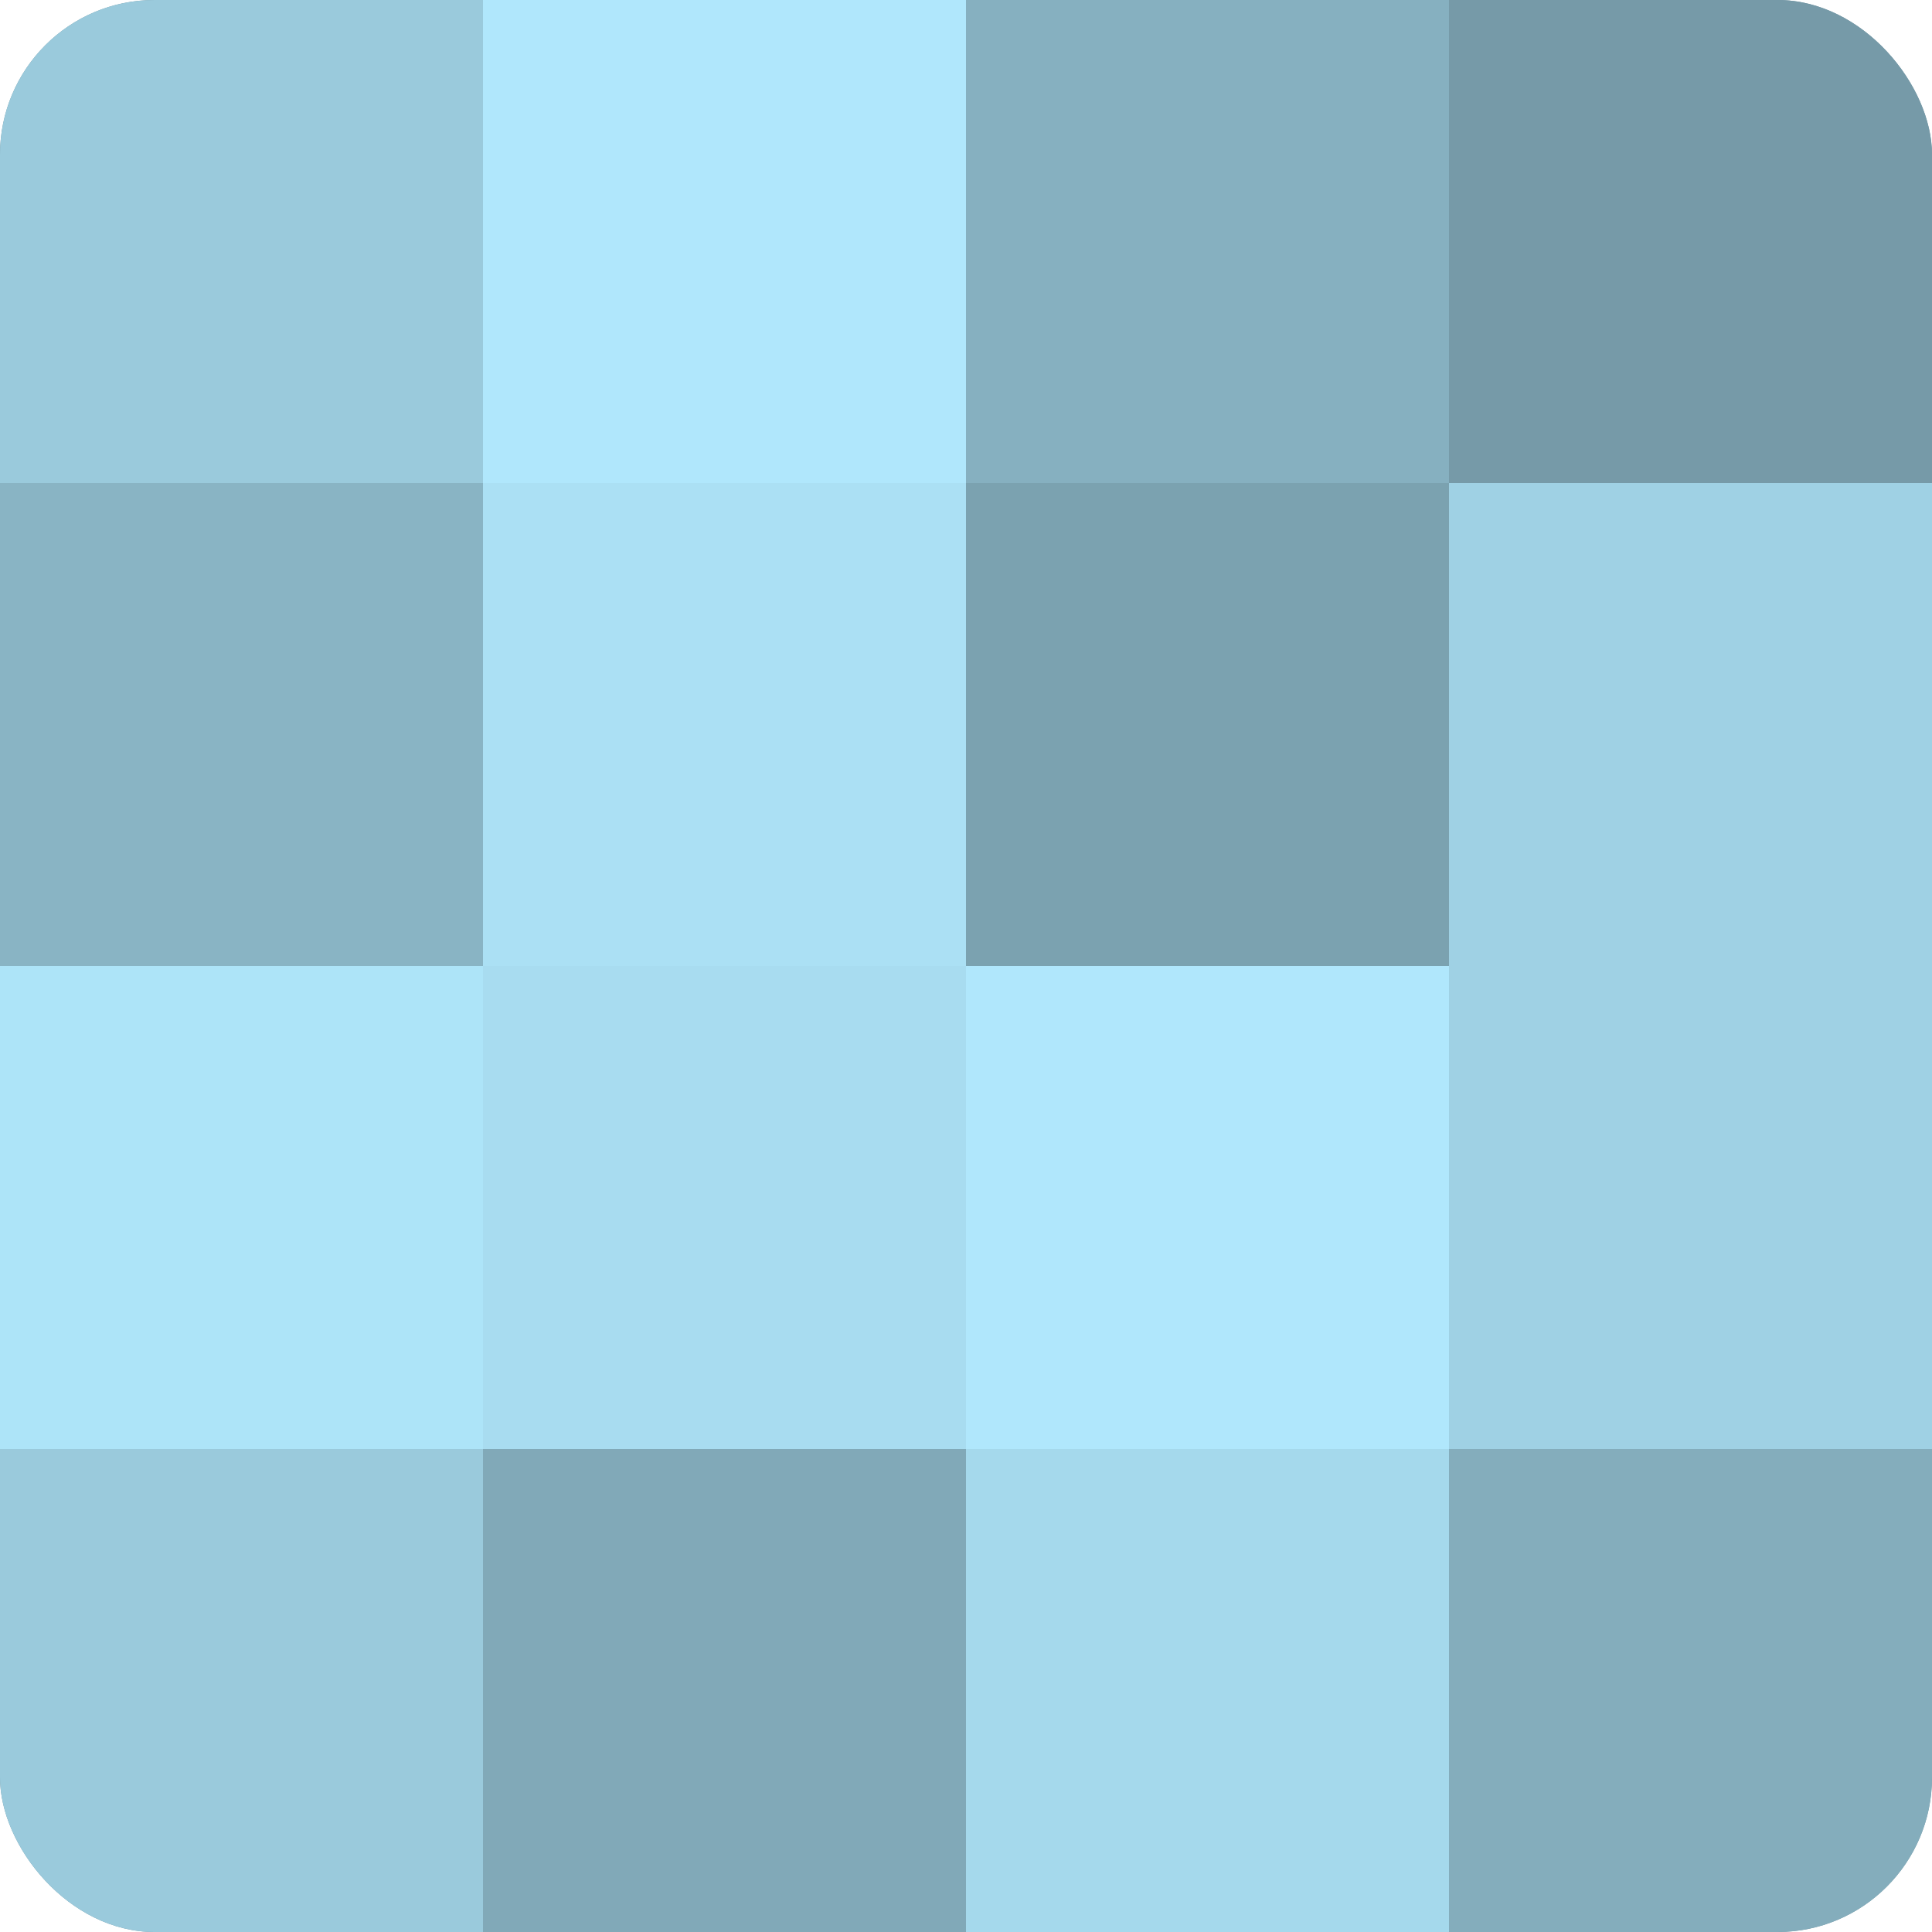
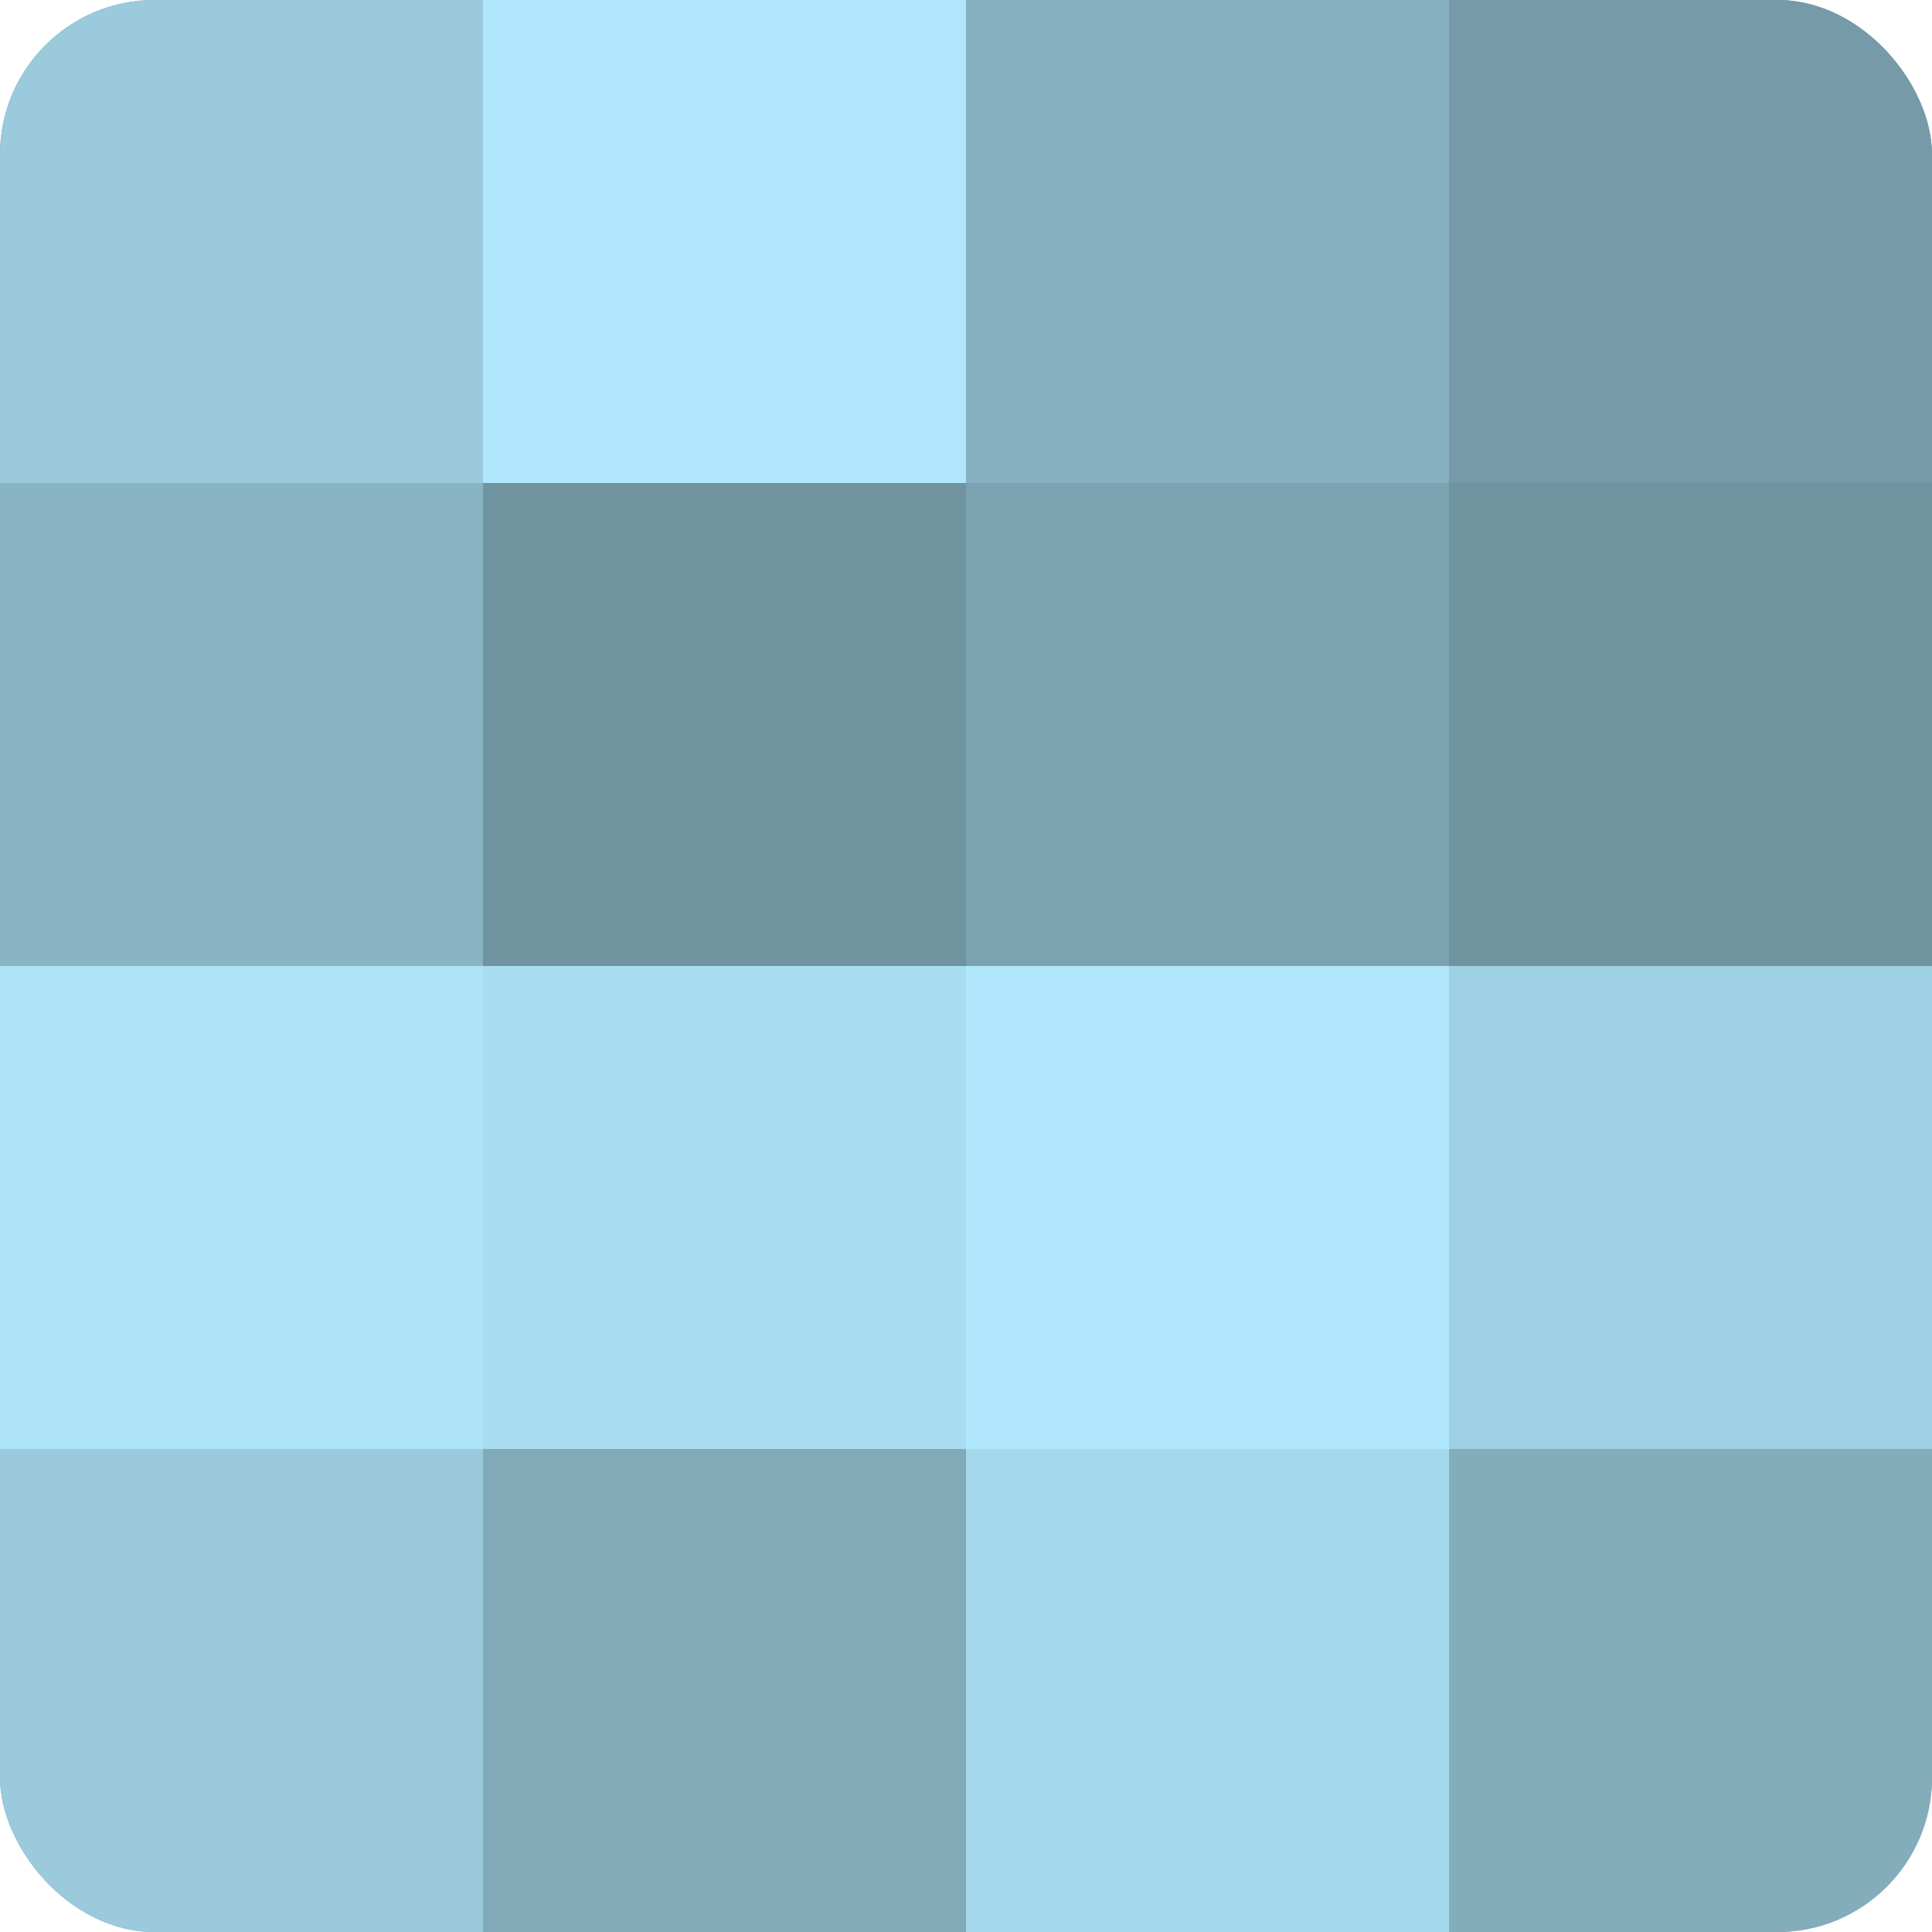
<svg xmlns="http://www.w3.org/2000/svg" width="60" height="60" viewBox="0 0 100 100" preserveAspectRatio="xMidYMid meet">
  <defs>
    <clipPath id="c" width="100" height="100">
      <rect width="100" height="100" rx="8" ry="8" />
    </clipPath>
  </defs>
  <g clip-path="url(#c)">
    <rect width="100" height="100" fill="#7093a0" />
    <rect width="25" height="25" fill="#9acadc" />
    <rect y="25" width="25" height="25" fill="#89b4c4" />
    <rect y="50" width="25" height="25" fill="#ade4f8" />
    <rect y="75" width="25" height="25" fill="#9acadc" />
    <rect x="25" width="25" height="25" fill="#b0e7fc" />
-     <rect x="25" y="25" width="25" height="25" fill="#abe0f4" />
    <rect x="25" y="50" width="25" height="25" fill="#a8dcf0" />
    <rect x="25" y="75" width="25" height="25" fill="#81a9b8" />
    <rect x="50" width="25" height="25" fill="#86b0c0" />
    <rect x="50" y="25" width="25" height="25" fill="#7ba2b0" />
    <rect x="50" y="50" width="25" height="25" fill="#b0e7fc" />
    <rect x="50" y="75" width="25" height="25" fill="#a5d9ec" />
    <rect x="75" width="25" height="25" fill="#769aa8" />
-     <rect x="75" y="25" width="25" height="25" fill="#9fd1e4" />
    <rect x="75" y="50" width="25" height="25" fill="#9fd1e4" />
    <rect x="75" y="75" width="25" height="25" fill="#84adbc" />
  </g>
</svg>